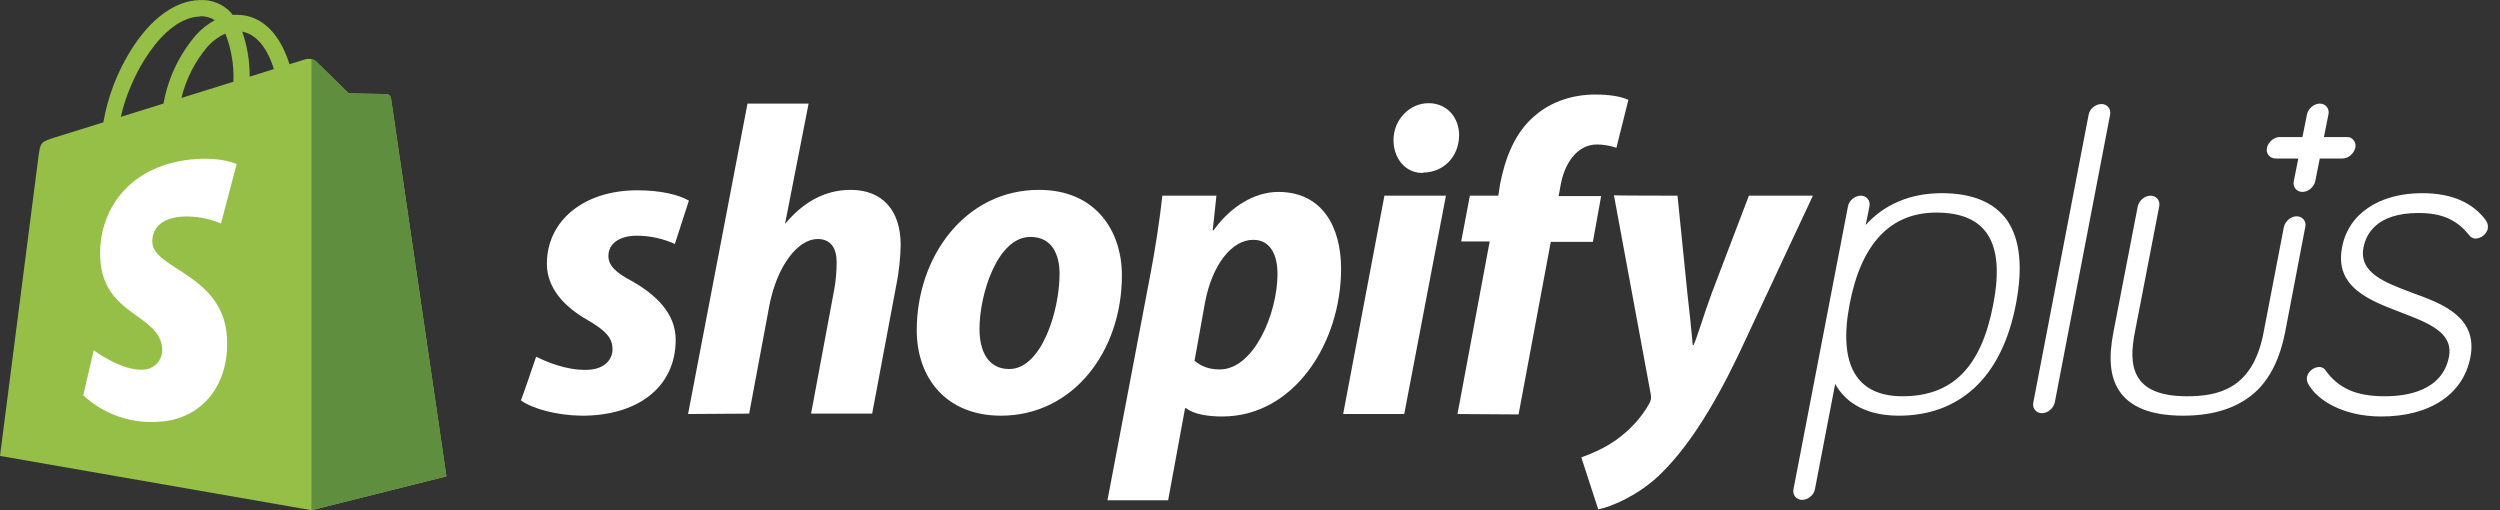
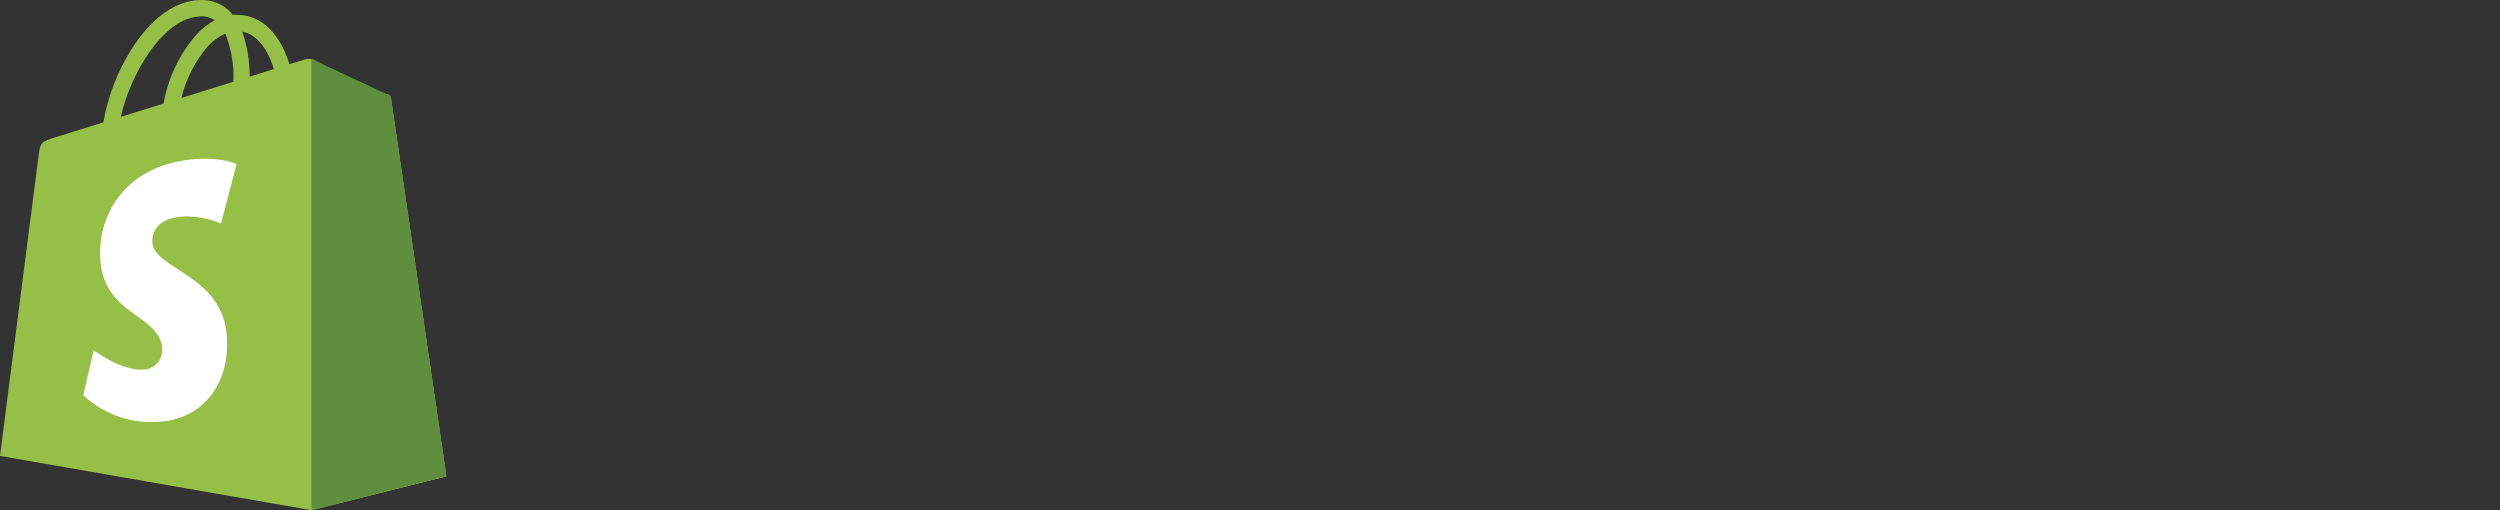
<svg xmlns="http://www.w3.org/2000/svg" width="196" height="40" viewBox="0 0 196 40" fill="none">
  <rect x="0" y="0" width="196" height="40" fill="#333333" stroke="none" />
  <path d="M30.655 7.703C30.64 7.618 30.6 7.54 30.54 7.479C30.477 7.418 30.395 7.382 30.308 7.376C30.165 7.376 27.341 7.32 27.341 7.32L24.748 4.78C24.621 4.695 24.477 4.64 24.326 4.621C24.175 4.602 24.022 4.618 23.879 4.668L22.695 5.036C22.547 4.554 22.357 4.086 22.127 3.638C21.286 2.025 20.056 1.167 18.568 1.162C18.466 1.162 18.36 1.162 18.258 1.162C18.156 1.162 18.17 1.055 18.124 1.004C17.81 0.663 17.425 0.397 16.996 0.224C16.568 0.052 16.107 -0.023 15.646 0.006C13.724 0.057 11.81 1.456 10.257 3.945C9.183 5.669 8.451 7.586 8.103 9.591L4.317 10.77C3.203 11.124 3.171 11.157 3.023 12.215C2.912 13.017 0 35.744 0 35.744L24.42 40L35 37.347C35 37.347 30.687 7.903 30.655 7.703ZM21.471 5.418L19.575 6.01C19.581 4.809 19.384 3.616 18.993 2.481C20.449 2.761 21.17 4.421 21.471 5.414V5.418ZM18.3 6.407L14.223 7.679C14.585 6.191 15.289 4.809 16.28 3.647C16.667 3.215 17.139 2.869 17.666 2.631C18.136 3.829 18.352 5.114 18.3 6.402V6.407ZM15.683 1.279C16.09 1.256 16.494 1.362 16.839 1.582C16.276 1.887 15.771 2.289 15.346 2.771C14.045 4.293 13.172 6.139 12.818 8.118L9.476 9.162C10.127 6.066 12.716 1.377 15.683 1.293V1.279Z" fill="#95BF47" />
-   <path d="M30.308 7.376C30.165 7.376 27.341 7.321 27.341 7.321L24.748 4.78C24.658 4.694 24.543 4.64 24.42 4.626V40L35 37.347C35 37.347 30.687 7.903 30.655 7.703C30.64 7.618 30.6 7.54 30.54 7.479C30.477 7.418 30.395 7.382 30.308 7.376Z" fill="#5E8E3E" />
+   <path d="M30.308 7.376L24.748 4.78C24.658 4.694 24.543 4.64 24.42 4.626V40L35 37.347C35 37.347 30.687 7.903 30.655 7.703C30.64 7.618 30.6 7.54 30.54 7.479C30.477 7.418 30.395 7.382 30.308 7.376Z" fill="#5E8E3E" />
  <path d="M18.554 12.863L17.324 17.525C16.378 17.123 15.355 16.935 14.329 16.975C11.944 17.129 11.921 18.644 11.944 19.026C12.073 21.101 17.491 21.553 17.791 26.411C18.032 30.233 15.78 32.849 12.536 33.059C11.446 33.154 10.349 33.02 9.315 32.663C8.28 32.307 7.33 31.736 6.527 30.989L7.349 27.46C7.349 27.46 9.503 29.091 11.227 28.979C11.434 28.975 11.638 28.928 11.826 28.842C12.015 28.755 12.184 28.631 12.323 28.477C12.462 28.322 12.569 28.141 12.636 27.944C12.704 27.746 12.731 27.537 12.716 27.329C12.545 24.625 8.14 24.779 7.863 20.336C7.631 16.607 10.067 12.803 15.438 12.463C17.491 12.332 18.554 12.863 18.554 12.863Z" fill="white" />
-   <path d="M152.227 15.145C149.768 15.145 147.729 16.019 146.273 17.637L146.564 16.181C146.661 15.728 146.338 15.34 145.885 15.34C145.431 15.34 144.946 15.728 144.881 16.181L140.61 38.349C140.512 38.802 140.836 39.19 141.289 39.19C141.742 39.19 142.228 38.802 142.292 38.349L143.878 30.097C144.461 31.165 145.82 32.589 148.862 32.589C151.257 32.589 153.231 31.844 154.784 30.42C156.402 28.932 157.502 26.699 158.053 23.818C158.603 20.938 158.376 18.738 157.341 17.249C156.337 15.857 154.622 15.145 152.227 15.145ZM149.153 31.067C145.529 31.067 144.105 28.576 145.011 23.851C145.917 19.094 148.215 16.666 151.807 16.666C155.755 16.666 157.211 19.029 156.273 23.851C155.334 28.802 153.069 31.067 149.153 31.067ZM189.088 22.945C186.952 22.136 184.913 21.391 185.301 19.385C185.496 18.382 186.305 16.699 189.606 16.699C191.45 16.699 192.615 17.217 193.618 18.479C193.813 18.705 194.039 18.705 194.104 18.705C194.557 18.673 194.945 18.349 195.042 17.928C195.075 17.734 195.042 17.54 194.945 17.378V17.346C193.91 15.89 192.227 15.145 189.897 15.145C186.531 15.145 184.104 16.764 183.619 19.385C183.004 22.524 185.787 23.559 188.246 24.498C190.35 25.307 192.356 26.051 192 27.961C191.483 30.679 188.635 31.067 186.984 31.067C184.719 31.067 183.327 30.453 182.292 28.996C182.162 28.834 182 28.77 181.806 28.77C181.353 28.802 180.965 29.126 180.868 29.547C180.835 29.741 180.868 29.935 180.965 30.097C181.645 31.359 183.683 32.653 186.693 32.653C190.512 32.653 193.133 30.906 193.683 27.993C194.266 24.854 191.515 23.818 189.088 22.945ZM183.975 10.744H182.195L182.551 8.964C182.648 8.511 182.324 8.123 181.871 8.123C181.418 8.123 180.965 8.511 180.868 8.964L180.512 10.744H178.732C178.279 10.744 177.826 11.133 177.729 11.586C177.632 12.039 177.955 12.427 178.408 12.427H180.188L179.832 14.207C179.735 14.66 180.059 15.048 180.512 15.048C180.965 15.048 181.418 14.66 181.515 14.207L181.871 12.427H183.651C184.104 12.427 184.557 12.039 184.654 11.586C184.751 11.23 184.525 10.841 184.136 10.744C184.104 10.777 184.039 10.744 183.975 10.744ZM42.035 27.961C42.909 28.414 44.462 29.029 45.951 28.996C47.31 28.996 48.022 28.252 48.022 27.378C48.022 26.504 47.504 25.922 46.048 25.081C44.236 24.045 42.876 22.589 42.876 20.679C42.876 17.314 45.757 14.919 49.964 14.919C51.808 14.919 53.232 15.275 54.009 15.728L52.909 19.126C51.97 18.705 50.967 18.479 49.931 18.479C48.572 18.479 47.698 19.094 47.698 20.064C47.698 20.841 48.313 21.391 49.543 22.038C51.42 23.106 52.973 24.563 52.973 26.634C52.973 30.453 49.867 32.621 45.562 32.589C43.588 32.556 41.744 32.038 40.838 31.391C40.87 31.391 42.035 27.961 42.035 27.961ZM53.944 32.459L58.604 8.123H63.394L61.549 17.54L61.614 17.476C62.908 15.954 64.559 14.886 66.695 14.886C69.187 14.886 70.611 16.505 70.611 19.191C70.611 20.032 70.481 21.359 70.255 22.427L68.378 32.427H63.588L65.4 22.718C65.53 22.071 65.594 21.197 65.594 20.55C65.594 19.514 65.174 18.738 64.106 18.738C62.585 18.738 60.934 20.776 60.319 23.948L58.734 32.427L53.944 32.459ZM87.957 21.585C87.957 27.54 84.138 32.589 78.475 32.589C74.17 32.589 71.873 29.611 71.873 25.89C71.873 20.097 75.691 14.886 81.452 14.886C85.95 14.886 87.957 18.155 87.957 21.585ZM76.792 25.793C76.792 27.54 77.471 28.932 79.122 28.932C81.646 28.932 83.07 24.401 83.07 21.456C83.07 20.032 82.52 18.576 80.805 18.576C78.216 18.543 76.792 23.042 76.792 25.793ZM86.824 39.223L90.157 21.683C90.546 19.708 90.934 17.152 91.128 15.34H95.368L95.076 18.058H95.141C96.435 16.246 98.312 15.048 100.222 15.048C103.717 15.048 105.141 17.864 105.141 21.068C105.141 26.893 101.452 32.653 95.821 32.653C94.656 32.653 93.555 32.459 93.005 32.006H92.908L91.581 39.223H86.824ZM93.652 28.284C94.17 28.705 94.753 28.964 95.626 28.964C98.312 28.964 100.157 24.563 100.157 21.456C100.157 20.162 99.704 18.802 98.248 18.802C96.565 18.802 95.011 20.776 94.461 23.786L93.652 28.284ZM105.303 32.459L108.539 15.34H113.361L110.092 32.459H105.303ZM111.516 13.56C110.157 13.56 109.251 12.395 109.251 10.971C109.251 9.417 110.481 8.09 112.002 8.09C113.458 8.09 114.396 9.223 114.396 10.615C114.364 12.395 113.069 13.527 111.581 13.527C111.581 13.56 111.516 13.56 111.516 13.56ZM114.267 32.459L116.791 18.932H114.558L115.238 15.34H117.471L117.6 14.466C117.989 12.459 118.733 10.388 120.383 9.029C121.678 7.929 123.361 7.411 125.076 7.411C126.241 7.411 127.115 7.573 127.665 7.832L126.726 11.586C126.241 11.424 125.723 11.327 125.205 11.327C123.62 11.327 122.649 12.848 122.357 14.498L122.196 15.372H125.529L124.882 18.964H121.581L119.056 32.491L114.267 32.459ZM131.516 15.34L132.293 23.009C132.454 24.369 132.584 25.695 132.713 27.055H132.778C133.166 26.148 133.522 24.822 134.202 22.977L137.114 15.34H142.131L136.273 27.864C134.202 32.168 132.163 35.307 129.995 37.346C128.28 38.931 126.273 39.74 125.302 39.935L123.975 35.857C124.785 35.566 125.788 35.145 126.694 34.498C127.794 33.721 128.733 32.686 129.315 31.618C129.445 31.359 129.477 31.197 129.412 30.873L126.532 15.307C126.467 15.34 131.516 15.34 131.516 15.34ZM180.059 16.958C179.606 16.958 179.153 17.346 179.056 17.799L177.437 26.213C176.564 30.485 173.942 31.067 171.45 31.067C167.017 31.067 166.887 28.543 167.373 26.051L169.282 16.181C169.379 15.728 169.056 15.34 168.603 15.34C168.15 15.34 167.696 15.728 167.599 16.181L165.69 26.051C165.302 28.058 165.431 29.514 166.111 30.582C166.952 31.909 168.635 32.589 171.159 32.589C173.683 32.589 175.625 31.909 176.984 30.582C178.052 29.514 178.764 28.026 179.153 26.051L180.738 17.767C180.835 17.346 180.512 16.958 180.059 16.958ZM164.752 8.155C164.298 8.155 163.813 8.544 163.748 8.997L159.412 31.553C159.315 32.006 159.638 32.394 160.091 32.394C160.545 32.394 160.998 32.006 161.095 31.553L165.431 8.997C165.528 8.544 165.205 8.155 164.752 8.155Z" fill="white" />
</svg>